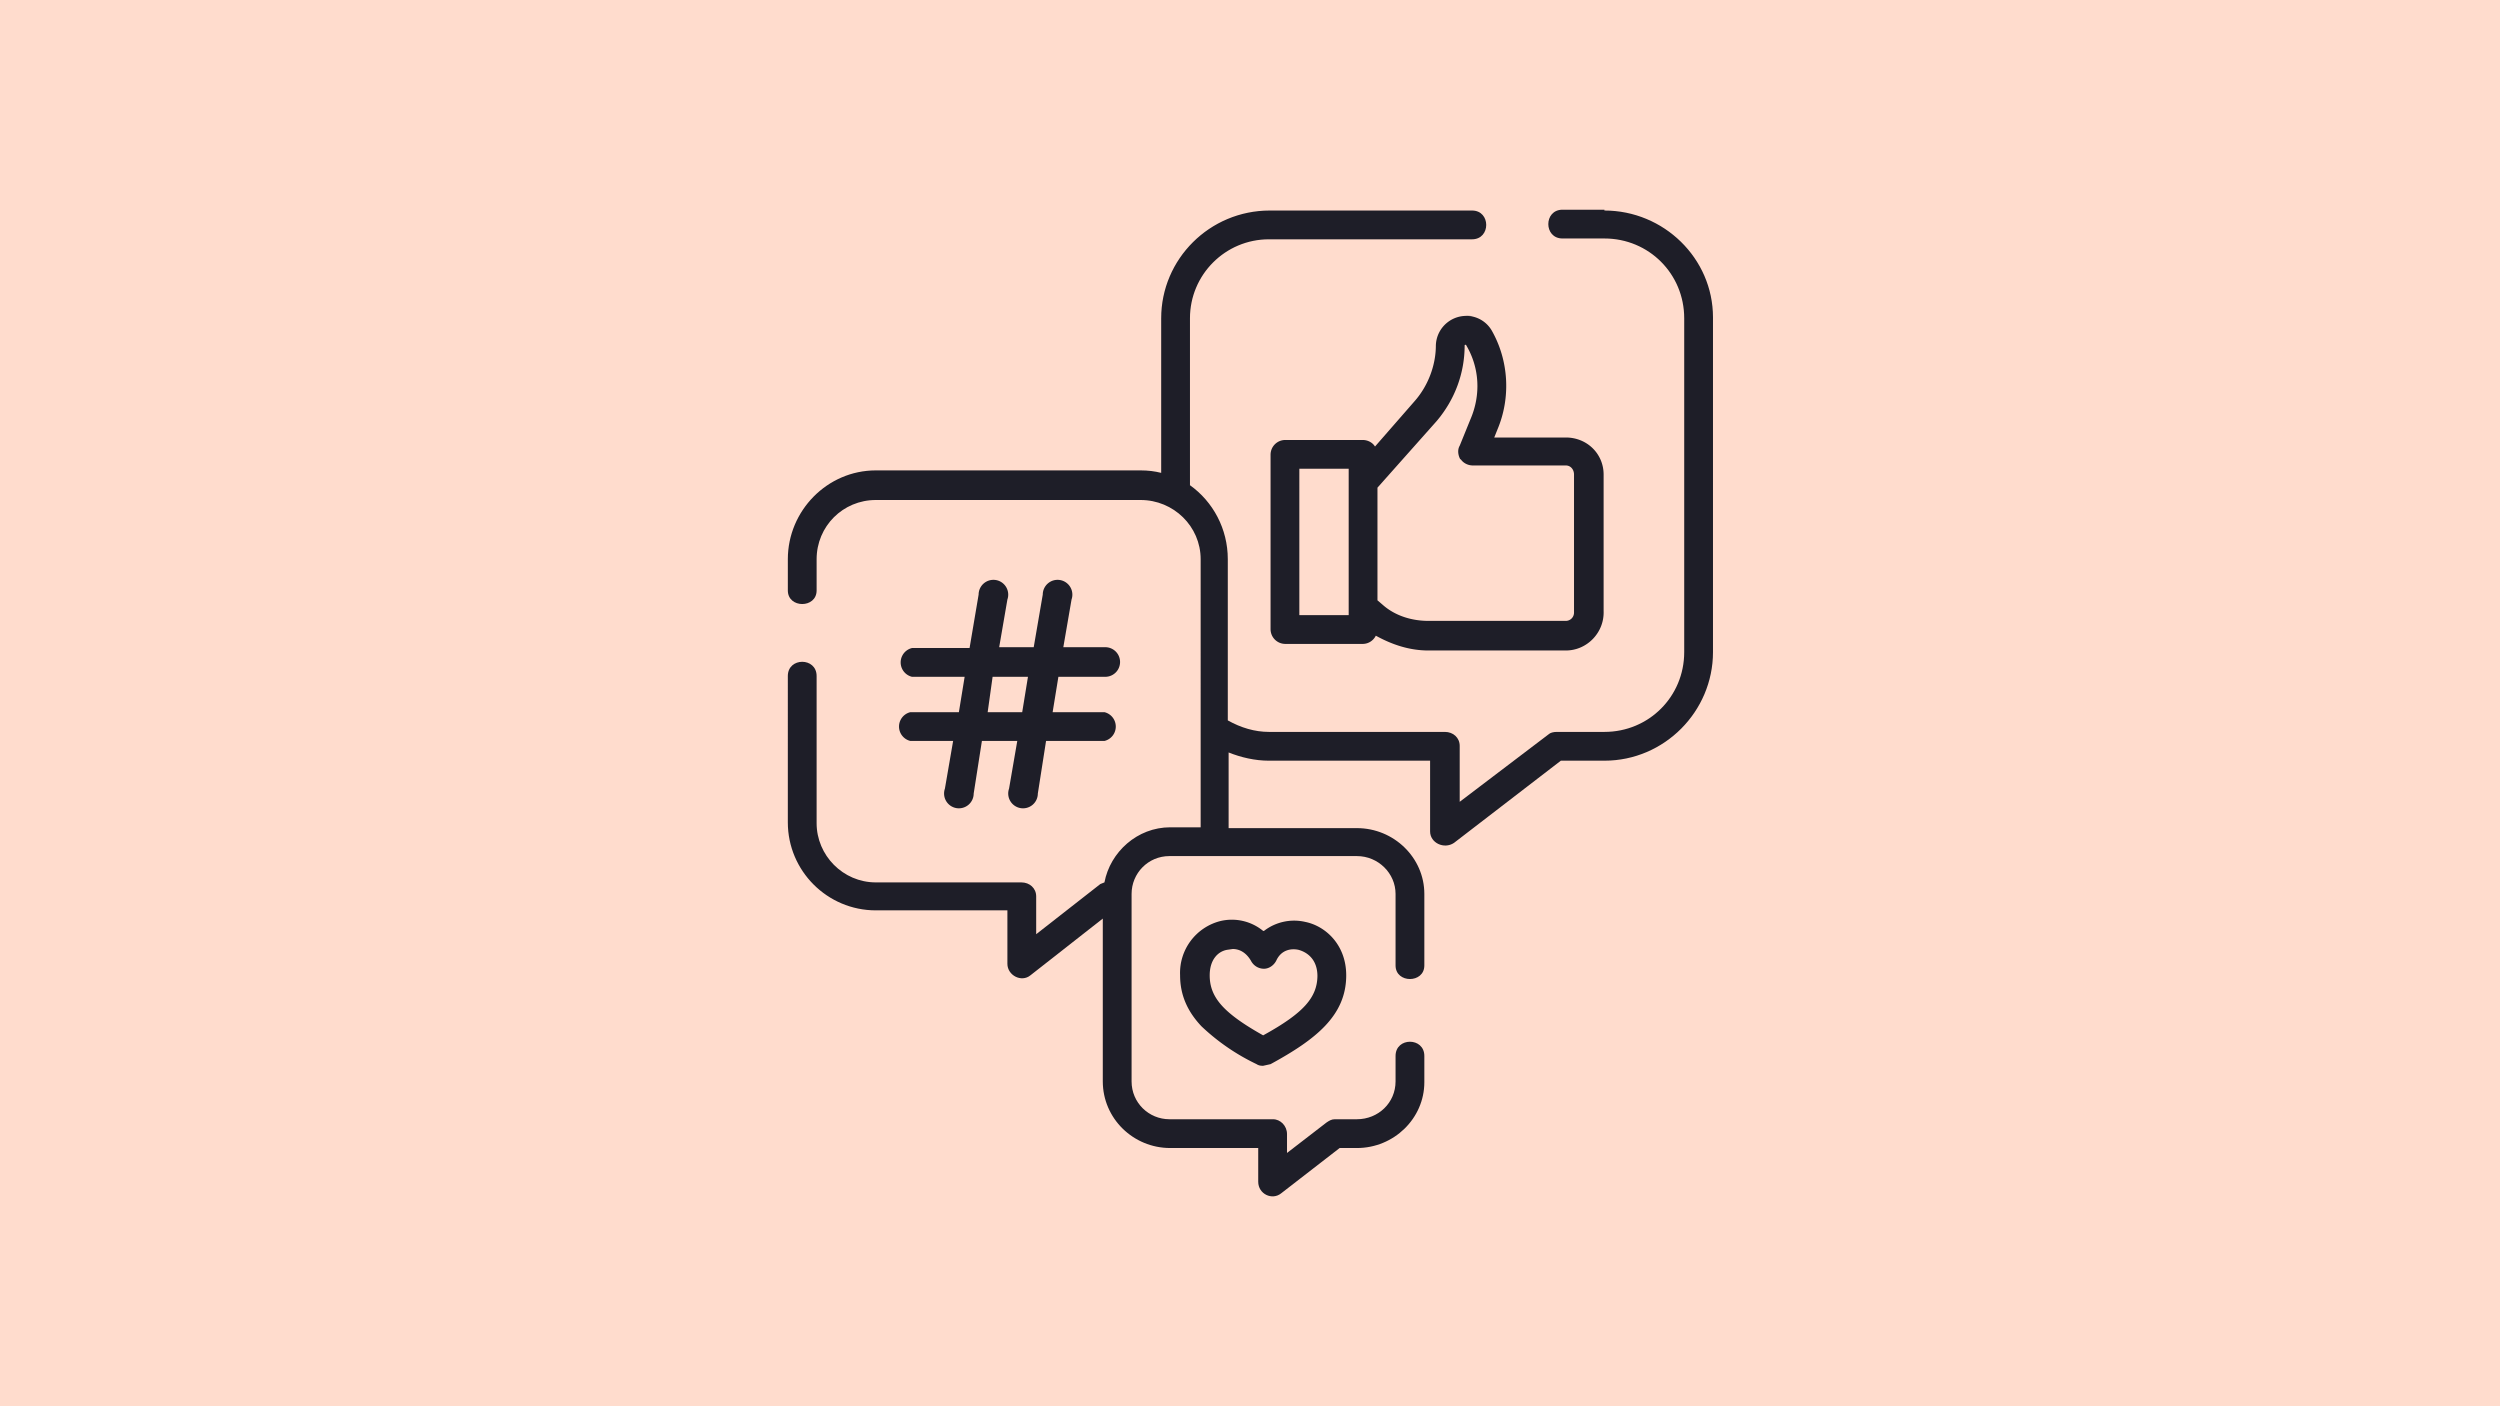
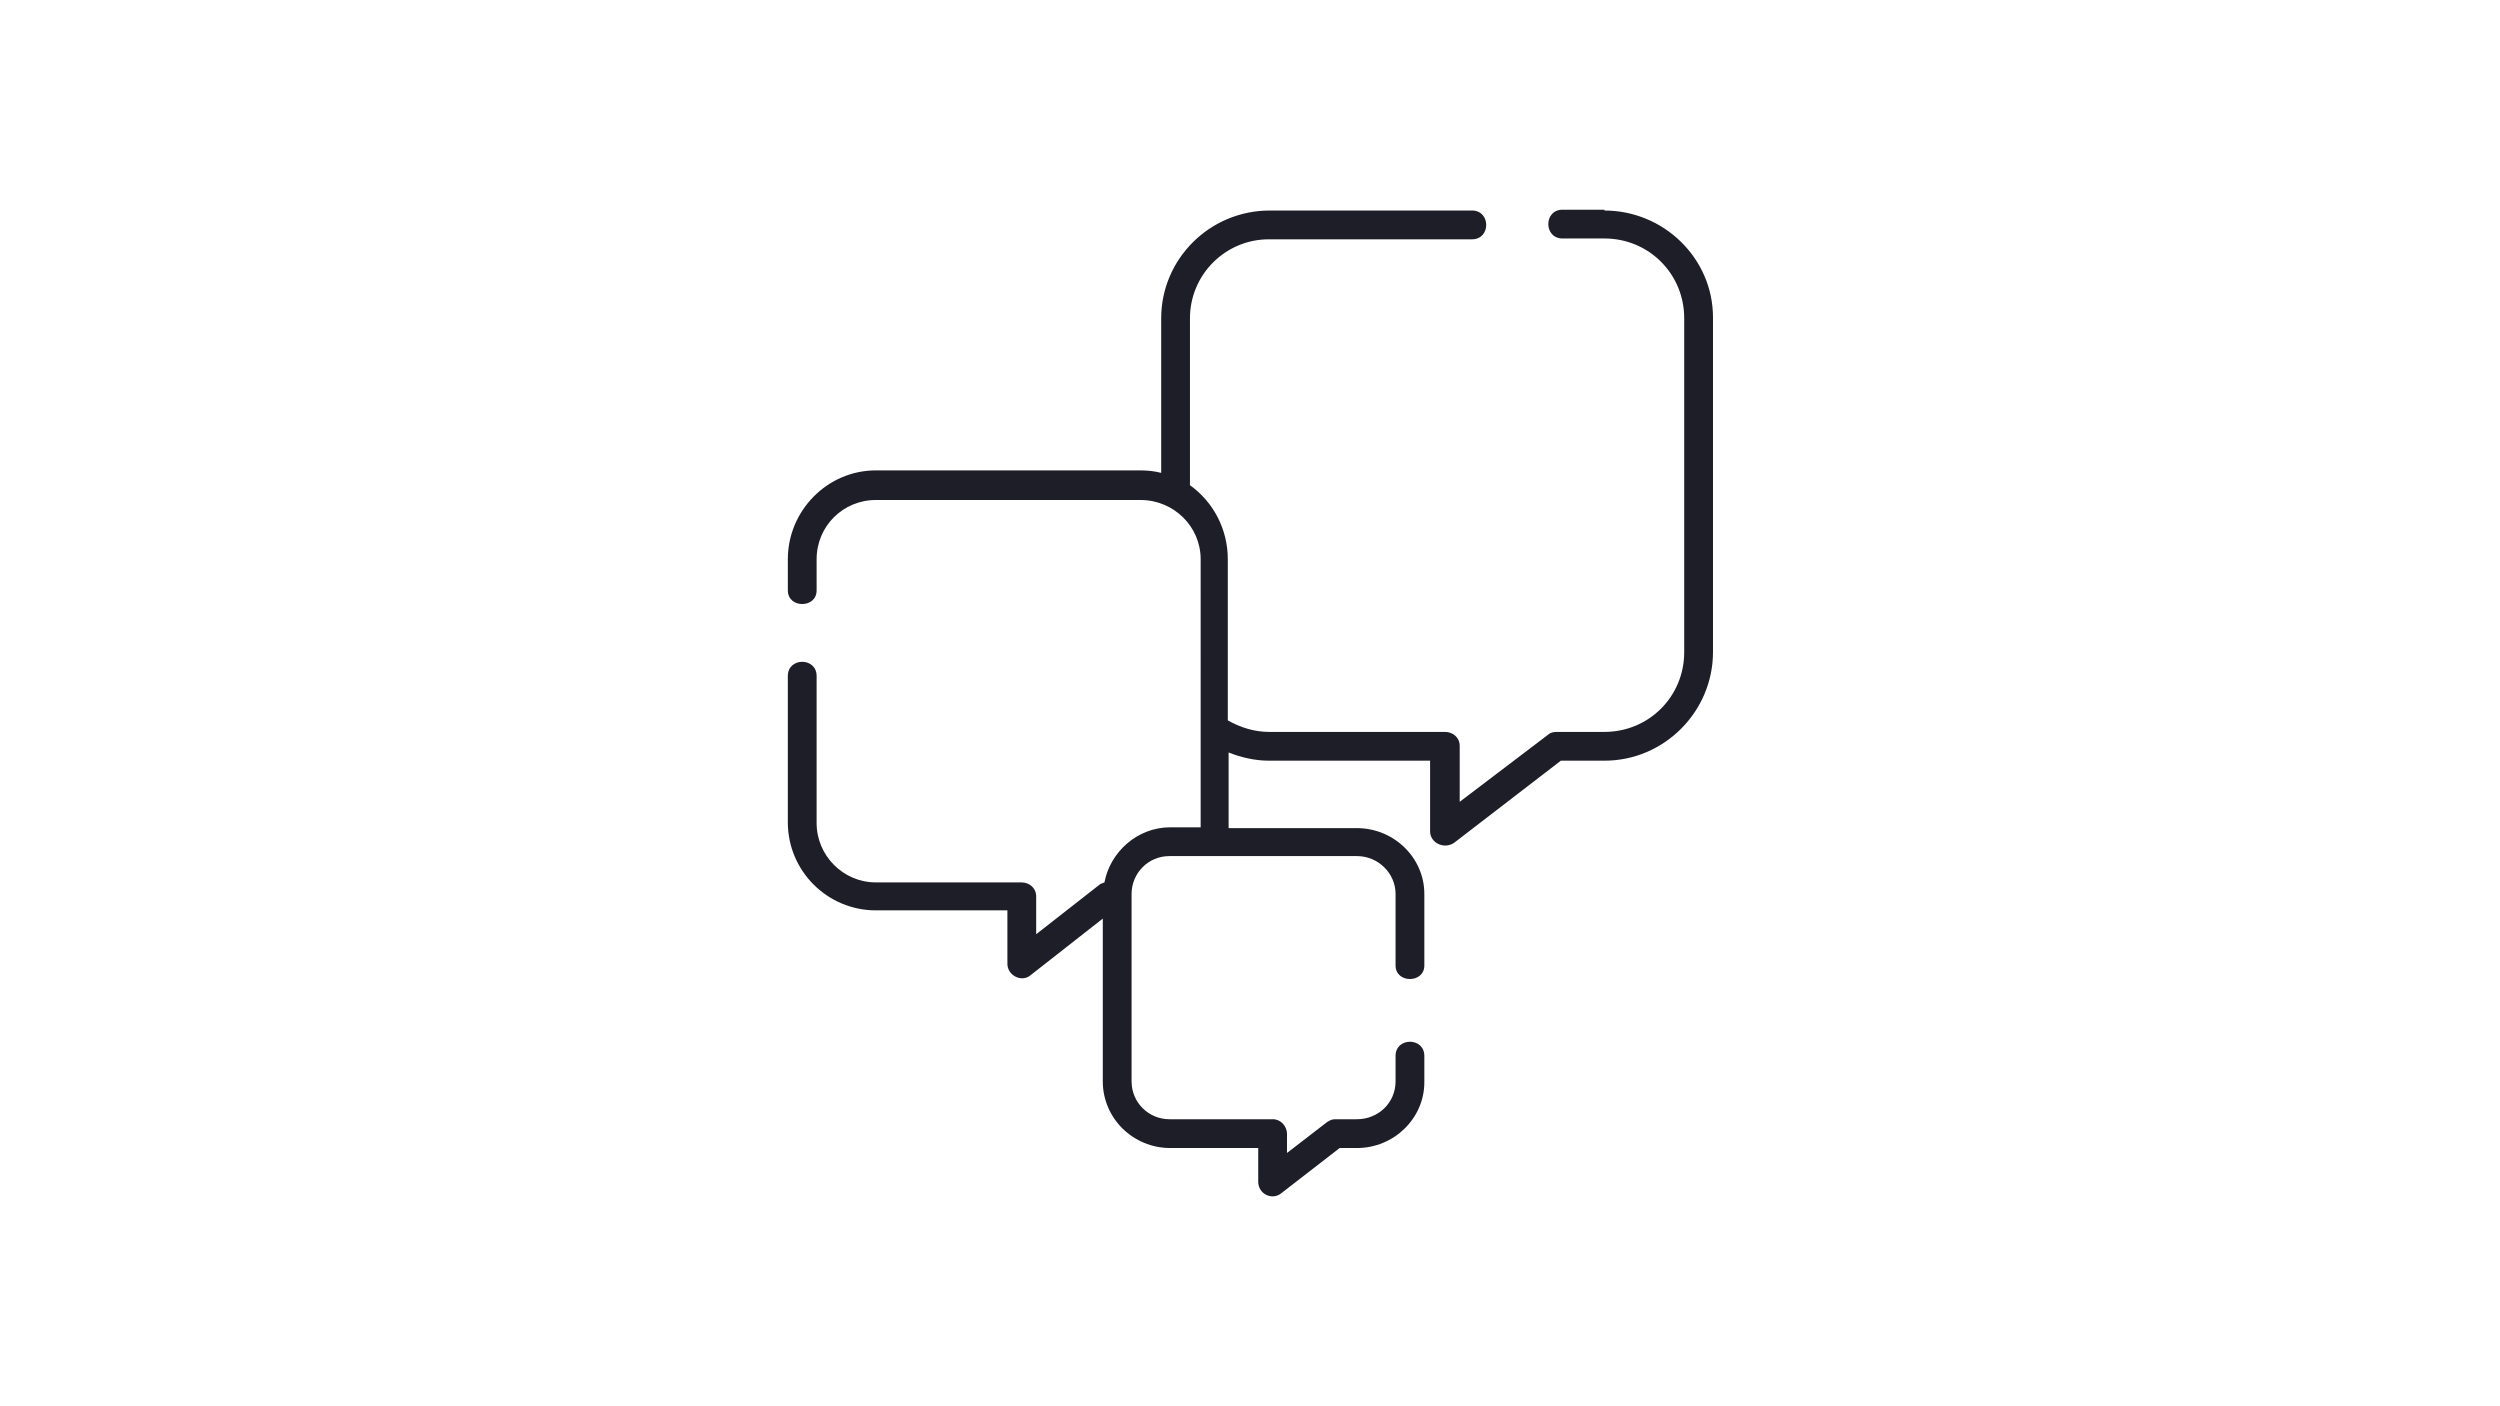
<svg xmlns="http://www.w3.org/2000/svg" viewBox="0 0 304 171">
-   <path fill="#ffdccd" d="M0 0h304v171H0z" />
  <g fill="#1e1e28">
    <path d="M195.1 25.5H190c-2.3 0-2.3 3.5 0 3.5h5.1c5.4 0 9.7 4.3 9.7 9.7v40.6c0 5.4-4.3 9.7-9.7 9.7h-5.8c-.4 0-.8.1-1 .3l-10.8 8.2v-6.8c0-1-.8-1.7-1.8-1.7h-21.4c-1.7 0-3.4-.5-5-1.4V68c0-3.7-1.8-7-4.6-9V38.7c0-5.3 4.3-9.6 9.6-9.6H179c2.3 0 2.3-3.5 0-3.5h-24.6c-7.3 0-13.2 5.9-13.2 13.1v18.8c-.8-.2-1.6-.3-2.5-.3h-32.2c-5.9 0-10.7 4.9-10.7 10.8v3.8c0 2.2 3.5 2.2 3.5 0v-3.8c0-4 3.2-7.2 7.2-7.2h32.2c4 0 7.3 3.2 7.3 7.2V100.6h-3.7c-4 0-7.3 3-8 6.7l-.5.2-7.8 6.1V109c0-1-.8-1.7-1.8-1.7h-17.7c-4 0-7.2-3.3-7.2-7.2V82.2c0-2.3-3.5-2.3-3.5 0V100c0 5.9 4.8 10.7 10.7 10.7h16v6.5c0 1.4 1.7 2.3 2.8 1.4l8.8-6.9v19.8c0 4.5 3.7 8.1 8.2 8.1H153v4.1c0 1.5 1.7 2.3 2.8 1.4l7.1-5.5h2.1c4.5 0 8.2-3.6 8.2-8v-3.2c0-2.3-3.5-2.3-3.5 0v3.1c0 2.6-2.1 4.6-4.7 4.6h-2.7c-.4 0-.7.2-1 .4l-4.8 3.7v-2.3c0-1-.8-1.8-1.7-1.8h-12.6c-2.5 0-4.6-2-4.6-4.6v-22.8c0-2.5 2-4.6 4.6-4.6H165c2.6 0 4.7 2.1 4.7 4.6v8.7c0 2.2 3.5 2.2 3.5 0v-8.7c0-4.4-3.7-8-8.2-8h-15.6v-9.2c1.5.6 3.2 1 4.9 1h19.6v8.6c0 1.4 1.7 2.2 2.9 1.4l13-10h5.3c7.3 0 13.2-6 13.2-13.2V38.6c0-7.2-6-13-13.2-13zM179.4 38.6z" />
-     <path d="M179.2 38.5h.2-.3c-1.5-.4-.5-.1 0 0a3.7 3.7 0 0 0-4.5 3.5c0 2.5-1 5-2.6 6.8l-4.8 5.5c-.3-.5-.9-.8-1.5-.8h-9.4c-1 0-1.8.8-1.8 1.8v21.2c0 1 .8 1.8 1.8 1.8h9.4c.7 0 1.3-.4 1.6-1 2 1.1 4.1 1.8 6.4 1.8h16.7c2.6 0 4.7-2.2 4.6-4.8V57.7c0-2.5-2-4.5-4.6-4.5h-8.7l.4-1c1.6-3.8 1.4-8.3-.7-12a3.6 3.6 0 0 0-2.3-1.7zM164 74.8h-6V57h6zm13.6-19c.3.5.9.8 1.5.8h11.3c.6 0 1 .5 1 1.1v16.8a1 1 0 0 1-1 1h-16.7c-2 0-4-.6-5.5-1.9l-.7-.6V59.3l7.2-8.1c2.2-2.6 3.4-5.8 3.4-9.2 0-.1.2-.1.2 0 1.6 2.7 1.8 6 .5 9l-1.3 3.2c-.3.5-.2 1.2.1 1.7zM110.7 86.6a1.8 1.8 0 0 0 0 3.5h5.2l-1 5.8a1.8 1.8 0 1 0 3.5.6l1-6.4h4.3l-1 5.8a1.8 1.8 0 1 0 3.5.6l1-6.4h7.1a1.8 1.8 0 0 0 0-3.5H128l.7-4.3h5.7a1.8 1.8 0 0 0 0-3.6h-5.1l1-5.8a1.8 1.8 0 1 0-3.5-.6l-1.1 6.4h-4.2l1-5.8a1.8 1.8 0 1 0-3.5-.6l-1.1 6.5h-7a1.8 1.8 0 0 0 0 3.5h6.4l-.7 4.3zm10-4.3h4.3l-.7 4.3h-4.2zM153.6 113.2a6 6 0 0 0-5.2-1.2 6.5 6.5 0 0 0-4.9 6.6c0 2.4.9 4.4 2.6 6.2a26 26 0 0 0 6.7 4.6c.3.2.6.2.8.2l.9-.2c5.5-3 9.2-5.9 9.2-10.8 0-3.7-2.5-6-5-6.5a6 6 0 0 0-5 1.1zm6.6 5.4c0 2.7-1.7 4.6-6.6 7.3-4.8-2.7-6.5-4.6-6.5-7.3 0-1.9 1-2.9 2.1-3.1l.7-.1c.8 0 1.6.4 2.2 1.4.3.6.9 1 1.6 1 .6 0 1.2-.4 1.5-1 .6-1.3 1.8-1.5 2.7-1.3 1.1.3 2.3 1.2 2.3 3.2z" />
  </g>
</svg>